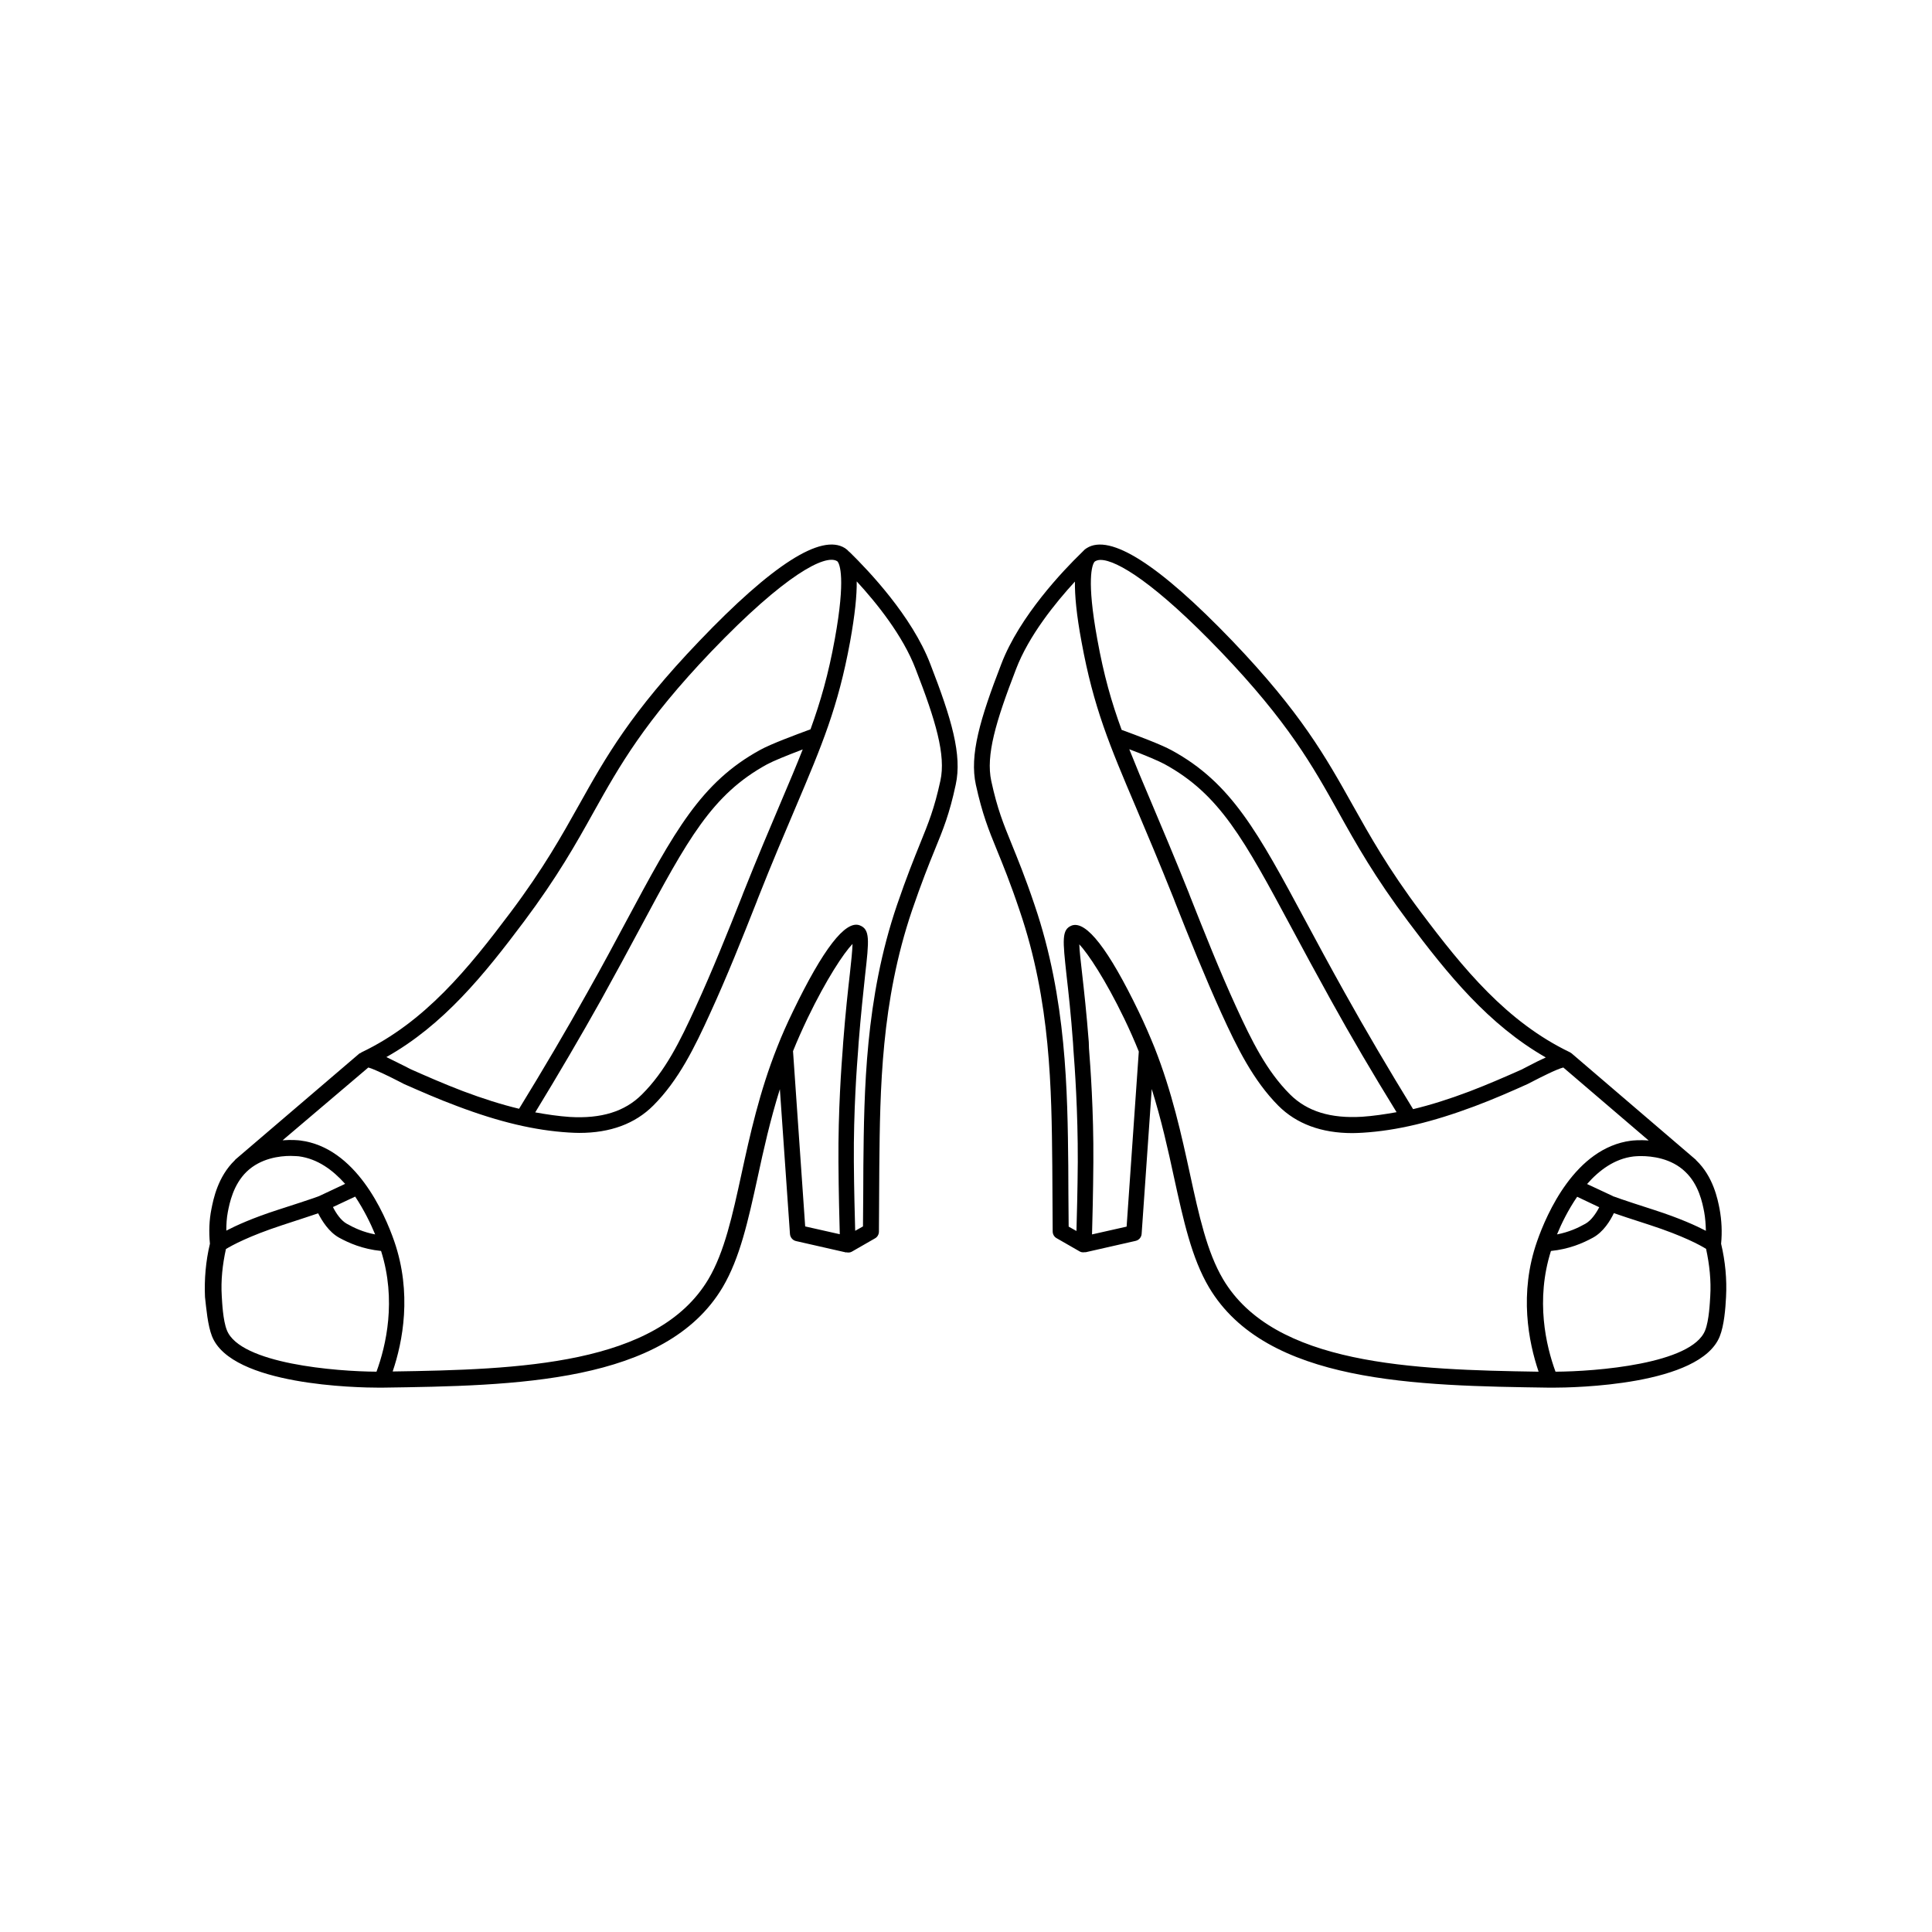
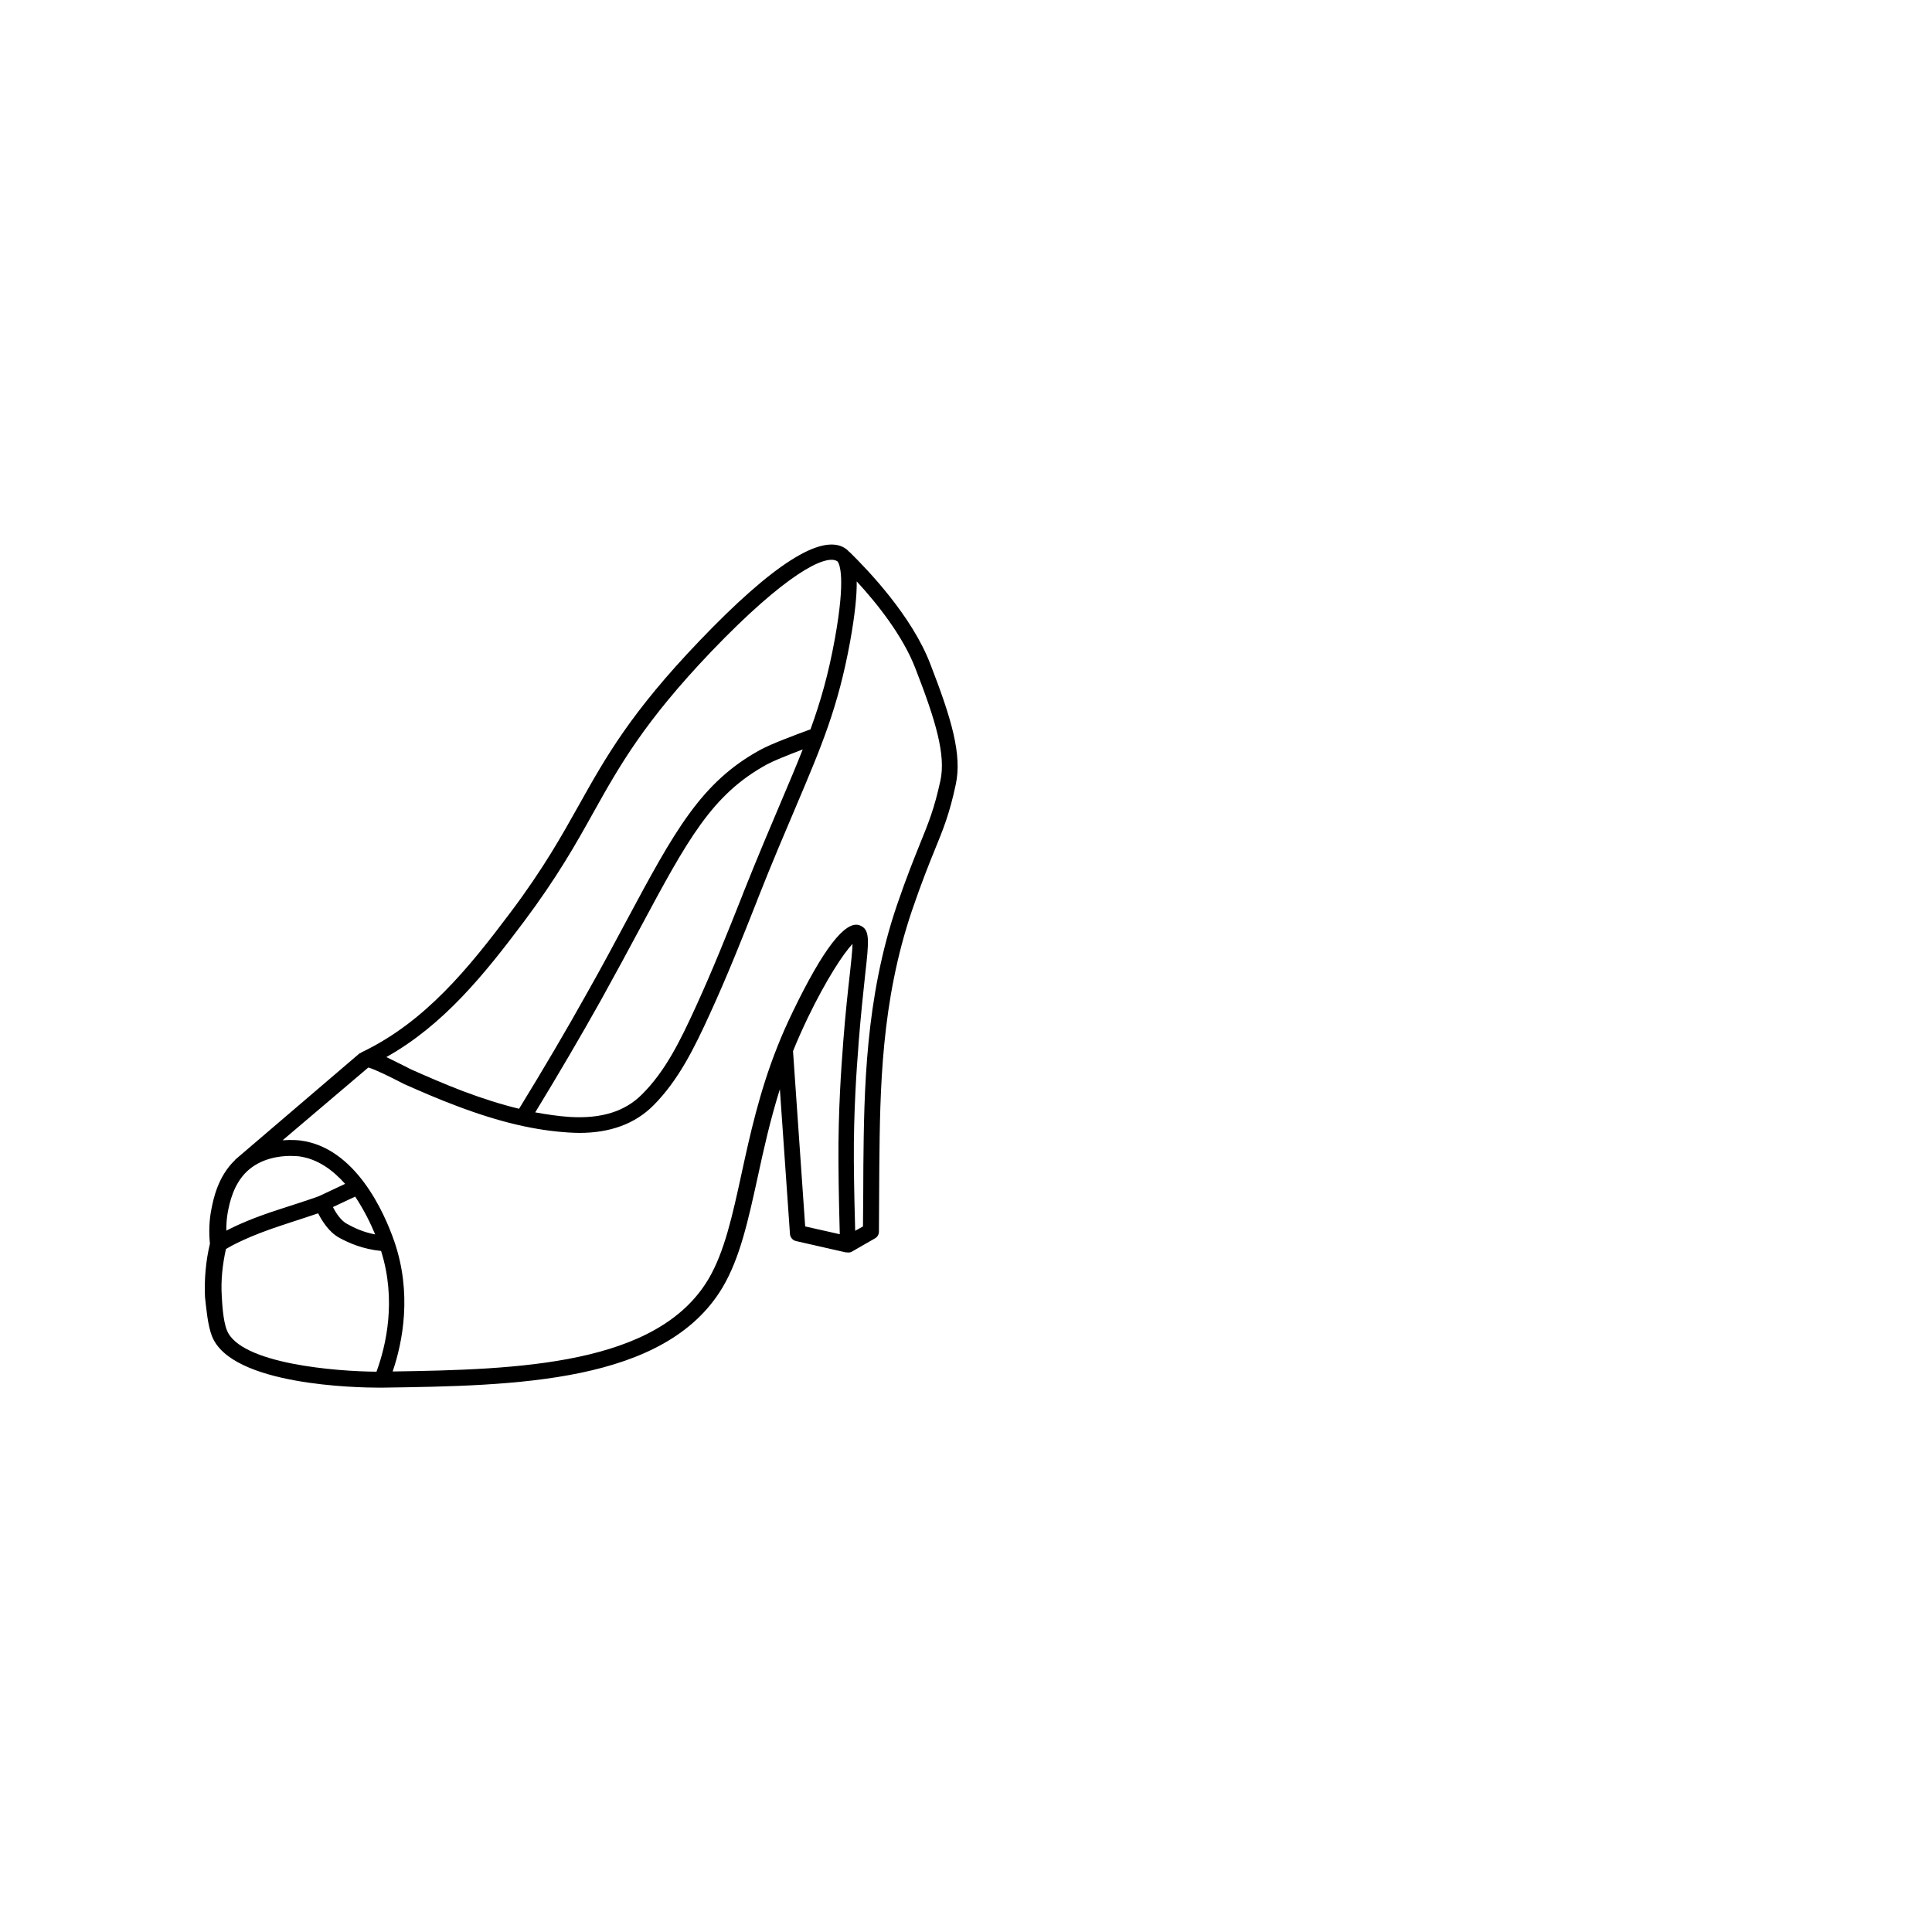
<svg xmlns="http://www.w3.org/2000/svg" fill="#000000" width="800px" height="800px" version="1.1" viewBox="144 144 512 512">
  <g>
    <path d="m200.19 498.14c5.188 13.047 38.641 13.602 44.285 13.602h0.754c35.215-0.504 75.117-1.109 90.281-26.602 4.586-7.758 6.75-17.633 9.27-29.121 1.562-7.254 3.324-15.164 5.894-23.375l2.672 38.34c0.051 0.906 0.707 1.715 1.613 1.914l13.301 3.023v-0.051c0.504 0.102 1.008 0.102 1.461-0.152l6.144-3.527c0.656-0.352 1.059-1.059 1.059-1.812 0 0 0.102-15.469 0.102-17.281 0.203-20.453 0.453-43.578 8.664-67.812 2.519-7.356 4.434-12.141 5.996-15.973 2.266-5.543 3.93-9.574 5.594-17.383 1.715-7.859-1.059-17.332-6.75-31.992-4.836-12.645-16.426-24.789-21.262-29.523-0.152-0.102-0.203-0.203-0.352-0.301-0.25-0.301-0.555-0.555-0.805-0.707 0 0-0.051 0-0.051-0.051-0.051-0.051-0.102-0.051-0.152-0.102-6.246-3.93-19.246 4.383-38.594 24.637-18.188 18.992-24.789 30.781-31.789 43.277-4.684 8.363-9.523 17.027-18.188 28.566-11.234 14.965-22.723 29.121-39.5 37.129-0.152 0.102-0.301 0.203-0.453 0.301l-0.051-0.051-33 28.215v0.051c-0.051 0.051-0.051 0.051-0.102 0.102-4.535 4.383-5.691 10.379-6.195 12.898-0.605 2.973-0.707 6.098-0.402 9.219-1.109 4.637-1.512 9.422-1.309 14.105 0.352 3.082 0.703 7.465 1.863 10.438zm169.03-96.078c-0.504 4.434-1.16 10.328-1.762 18.086l-0.102 1.512c-0.352 4.535-1.258 16.574-1.16 30.277 0.051 8.16 0.25 15.418 0.352 19.145l-9.168-2.066-3.223-46.453c1.109-2.769 2.418-5.691 3.879-8.766 4.988-10.328 9.523-17.18 11.891-19.648-0.051 1.82-0.352 4.742-0.707 7.914zm-86.352-13.852c8.816-11.789 13.754-20.555 18.488-29.07 6.852-12.242 13.352-23.832 31.137-42.473 19.75-20.605 30.23-25.797 33.301-23.98 0.051 0.051 0.152 0.102 0.203 0.152 0.504 0.707 2.168 4.332-0.754 20.453-1.715 9.473-3.777 16.574-6.449 23.98-4.082 1.512-10.48 3.879-13.301 5.441-15.77 8.613-22.773 21.613-35.469 45.293-3.023 5.644-6.348 11.891-10.277 18.844-5.492 9.875-11.789 20.555-18.188 30.984-4.637-1.109-9.574-2.672-14.914-4.684-4.887-1.863-9.723-3.981-13.805-5.793-0.25-0.102-0.754-0.402-1.461-0.754-2.016-1.008-3.629-1.812-4.988-2.469 15.164-8.52 25.945-21.871 36.477-35.926zm73.859-45.598c-1.664 4.231-3.527 8.664-5.742 13.855-2.82 6.648-6.144 14.461-10.078 24.336l-0.203 0.555c-3.879 9.773-7.91 19.852-12.344 29.523-4.133 9.02-8.012 16.977-14.258 23.176-4.535 4.535-10.781 6.449-19.145 5.945-2.973-0.203-5.996-0.656-9.117-1.211 6.144-10.078 12.141-20.305 17.434-29.773 3.879-7.004 7.254-13.25 10.277-18.895 12.695-23.68 19.094-35.57 33.754-43.578 1.711-0.91 5.039-2.269 9.422-3.934zm-115.12 84.289c1.715 0.453 6.246 2.719 7.809 3.527 0.754 0.402 1.359 0.707 1.664 0.855 4.133 1.812 9.02 3.981 14.055 5.844 11.184 4.231 20.605 6.449 29.625 7.004 0.957 0.051 1.863 0.102 2.769 0.102 8.211 0 14.762-2.418 19.598-7.254 6.699-6.699 10.934-15.367 15.062-24.434 4.484-9.773 8.516-19.902 12.395-29.727l0.203-0.555c3.879-9.824 7.203-17.582 10.027-24.234 7.055-16.625 11.285-26.652 14.461-43.934 1.309-7.254 1.812-12.344 1.762-16.02 5.238 5.691 12.242 14.359 15.617 23.227 5.289 13.602 8.062 22.824 6.551 29.625-1.613 7.406-3.125 11.082-5.391 16.676-1.562 3.879-3.527 8.715-6.098 16.223-8.465 24.836-8.715 49.375-8.918 69.121 0 1.512-0.051 12.395-0.102 16.07l-2.066 1.16c-0.102-3.93-0.301-10.73-0.352-18.289-0.102-13.551 0.805-25.492 1.16-29.977l0.102-1.562c0.605-7.656 1.258-13.551 1.715-17.887 1.059-9.371 1.359-12.191-1.461-13.25-3.777-1.359-9.672 6.297-17.633 22.773-1.613 3.324-3.023 6.5-4.18 9.473-4.734 11.891-7.254 23.426-9.473 33.605-2.418 11.133-4.535 20.758-8.766 27.91-13.551 22.824-50.332 23.98-83.684 24.484 2.672-7.859 5.188-20.758 0.402-34.562-2.57-7.406-10.176-24.789-24.887-26.652-0.402-0.051-2.266-0.25-4.684-0.051zm1.812 44.234c-3.176-0.605-5.543-1.715-7.508-2.82-1.562-0.855-2.871-2.82-3.68-4.434l5.894-2.769c2.371 3.574 4.133 7.203 5.293 10.023zm-39.043-5.945c0.453-2.316 1.41-7.203 4.988-10.68 3.727-3.578 8.766-4.18 11.637-4.18 1.109 0 1.914 0.102 2.168 0.102 4.988 0.656 9.02 3.629 12.293 7.305l-6.852 3.223c-0.102 0.051-1.461 0.605-11.035 3.68-6.699 2.168-10.984 4.133-13.602 5.492-0.004-1.668 0.098-3.328 0.402-4.941zm-0.504 9.824c1.562-0.957 6.047-3.426 14.965-6.348 5.09-1.664 7.859-2.57 9.473-3.125 1.008 1.965 2.82 4.938 5.543 6.449 2.57 1.41 6.195 3.023 11.133 3.527 4.133 13.047 1.309 25.141-1.211 31.992-10.578-0.051-36.125-2.066-39.648-10.984-1.059-2.621-1.258-7.457-1.359-9.07-0.258-4.129 0.195-8.309 1.105-12.441z" />
-     <path d="m560.51 423.17c-0.152-0.102-0.301-0.203-0.453-0.301-16.777-8.062-28.266-22.168-39.5-37.129-8.664-11.539-13.504-20.203-18.188-28.566-7.004-12.496-13.602-24.336-31.789-43.328-19.398-20.203-32.395-28.516-38.594-24.586-0.352 0.203-0.656 0.453-1.008 0.855-0.152 0.152-0.203 0.203-0.402 0.402-4.785 4.637-16.375 16.777-21.211 29.422-5.691 14.711-8.465 24.184-6.75 32.043 1.715 7.758 3.324 11.789 5.594 17.332 1.562 3.828 3.527 8.613 5.996 15.973 8.262 24.184 8.465 47.359 8.664 67.762 0 1.812 0.102 17.281 0.102 17.281 0 0.754 0.402 1.461 1.059 1.812l6.144 3.527c0.453 0.25 0.957 0.25 1.461 0.152v0.051l13.301-3.023c0.906-0.203 1.562-0.957 1.613-1.914l2.672-38.34c2.57 8.211 4.332 16.121 5.894 23.375 2.519 11.488 4.684 21.41 9.27 29.172 15.164 25.543 55.066 26.098 90.332 26.602h0.754c5.644 0 39.094-0.555 44.285-13.602 1.16-2.922 1.512-7.356 1.664-10.43 0.25-4.684-0.203-9.473-1.309-14.105 0.301-3.125 0.152-6.195-0.402-9.219-0.504-2.57-1.664-8.566-6.195-12.898-0.051-0.051-0.051-0.051-0.102-0.051l0.051-0.051zm-126.51-130.23c0.051-0.051 0.152-0.152 0.25-0.203 0.352-0.203 0.805-0.352 1.41-0.352 4.281 0 14.508 6.195 31.891 24.336 17.785 18.59 24.285 30.18 31.137 42.473 4.734 8.516 9.672 17.281 18.488 29.02 10.531 14.055 21.312 27.355 36.477 36.023-1.359 0.605-2.973 1.41-4.988 2.469-0.707 0.352-1.211 0.605-1.461 0.754-4.082 1.812-8.918 3.93-13.805 5.793-5.34 2.016-10.277 3.578-14.914 4.684-6.398-10.43-12.695-21.109-18.188-30.984-3.879-6.953-7.254-13.199-10.277-18.844-12.695-23.629-19.699-36.625-35.469-45.242-2.82-1.562-9.168-3.93-13.301-5.441-2.719-7.406-4.734-14.508-6.449-23.98-2.914-15.918-1.352-19.695-0.801-20.504zm80.109 145.8c-3.125 0.555-6.144 1.008-9.117 1.211-8.363 0.504-14.609-1.41-19.145-5.945-6.195-6.195-10.125-14.156-14.258-23.176-4.434-9.672-8.414-19.75-12.293-29.523l-0.203-0.555c-3.93-9.824-7.254-17.633-10.078-24.336-2.215-5.188-4.082-9.672-5.742-13.855 4.434 1.664 7.707 3.074 9.32 3.93 14.66 8.012 21.059 19.902 33.754 43.527 3.023 5.644 6.398 11.891 10.277 18.895 5.34 9.676 11.234 19.699 17.484 29.828zm-71.543 30.328-9.168 2.066c0.102-3.777 0.301-11.035 0.352-19.145 0.102-13.602-0.805-25.645-1.16-30.18l-0.051-1.66c-0.605-7.758-1.258-13.652-1.762-18.086-0.352-3.176-0.707-6.098-0.754-7.809 2.316 2.469 6.902 9.32 11.891 19.648 1.461 3.023 2.769 5.996 3.879 8.766zm25.543 13.906c-4.231-7.152-6.348-16.777-8.766-27.91-2.215-10.176-4.734-21.715-9.422-33.555-1.211-2.973-2.57-6.144-4.18-9.473-7.961-16.473-13.855-24.082-17.684-22.773-2.769 1.059-2.418 3.879-1.41 13.25 0.504 4.383 1.16 10.227 1.715 17.887l0.102 1.715c0.352 4.484 1.211 16.426 1.16 29.824-0.051 7.508-0.25 14.359-0.352 18.289l-2.066-1.16c-0.051-3.68-0.102-14.559-0.102-16.07-0.203-19.699-0.453-44.285-8.918-69.121-2.519-7.508-4.535-12.344-6.098-16.223-2.168-5.34-3.777-9.219-5.391-16.676-1.461-6.801 1.16-15.668 6.551-29.625 3.375-8.867 10.43-17.582 15.617-23.227-0.051 3.629 0.402 8.766 1.762 16.02 3.176 17.332 7.406 27.355 14.461 43.934 2.82 6.648 6.098 14.41 10.027 24.234l0.203 0.555c3.879 9.824 7.961 19.949 12.395 29.727 4.133 9.07 8.414 17.734 15.062 24.434 4.785 4.785 11.387 7.254 19.598 7.254 0.906 0 1.812-0.051 2.769-0.102 9.02-0.555 18.438-2.82 29.625-7.004 4.988-1.863 9.926-4.031 14.055-5.894 0.301-0.152 0.906-0.453 1.664-0.855 1.562-0.805 6.098-3.125 7.809-3.527l22.621 19.348c-2.418-0.203-4.231 0-4.684 0.051-14.762 1.914-22.32 19.297-24.887 26.652-4.836 13.805-2.266 26.703 0.402 34.562-33.309-0.508-70.137-1.719-83.641-24.539zm99.703-19.043c-0.805 1.562-2.117 3.527-3.68 4.383-1.965 1.109-4.383 2.215-7.508 2.82 1.16-2.82 2.922-6.449 5.34-9.977zm29.422 23.578c-0.102 1.613-0.301 6.449-1.359 9.07-3.527 8.918-29.07 10.883-39.648 10.934-2.519-6.852-5.34-18.941-1.211-31.992 4.836-0.504 8.363-2.016 11.133-3.527 2.769-1.512 4.586-4.484 5.543-6.5 1.562 0.555 4.332 1.461 9.473 3.125 8.969 2.922 13.453 5.391 14.965 6.348 0.906 4.18 1.359 8.41 1.105 12.543zm-1.609-22.32c0.301 1.613 0.402 3.324 0.453 4.988-2.621-1.359-6.902-3.324-13.602-5.492-9.422-3.023-10.883-3.629-10.883-3.629v0.051c-0.051 0-0.051-0.051-0.102-0.102l-6.902-3.223c3.223-3.68 7.305-6.699 12.293-7.305 0.102 0 0.855-0.102 2.016-0.102 2.82 0 8.012 0.555 11.738 4.18 3.578 3.379 4.535 8.266 4.988 10.633z" />
  </g>
</svg>